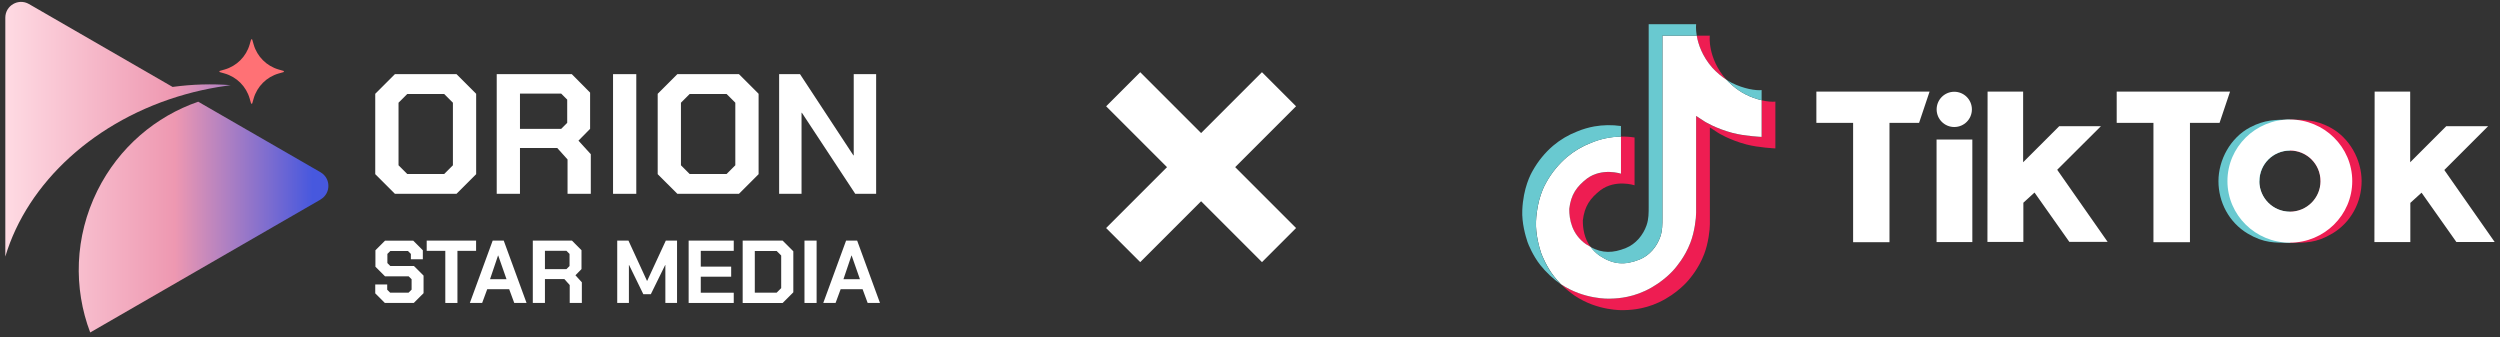
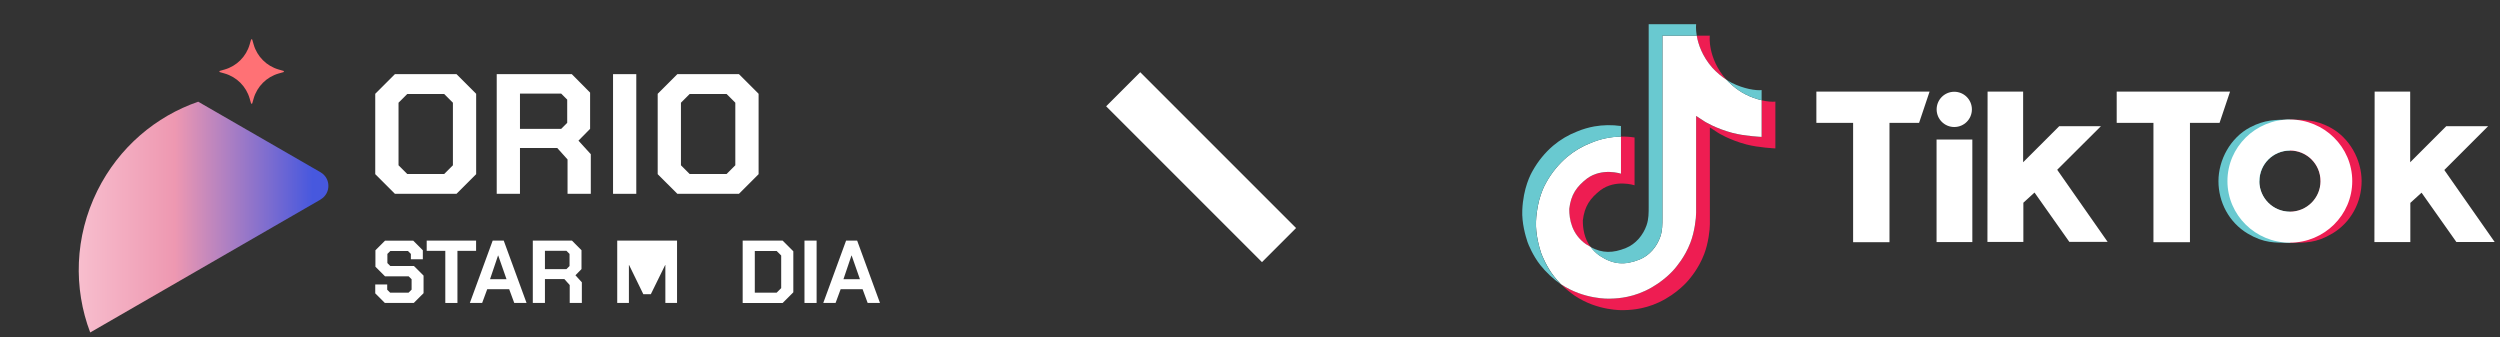
<svg xmlns="http://www.w3.org/2000/svg" width="363" height="49" viewBox="0 0 363 49" fill="none">
  <rect x="0" y="0" width="363" height="49" fill="#333333" stroke="none" />
  <path d="M36.631 5.769L36.828 6.457C37.334 8.217 38.706 9.588 40.467 10.094L41.155 10.291C41.246 10.316 41.246 10.448 41.155 10.473L40.467 10.67C38.706 11.176 37.334 12.547 36.828 14.307L36.631 14.995C36.605 15.086 36.474 15.086 36.449 14.995L36.251 14.307C35.745 12.547 34.373 11.176 32.612 10.67L31.924 10.473C31.833 10.448 31.833 10.316 31.924 10.291L32.612 10.094C34.373 9.588 35.745 8.217 36.251 6.457L36.449 5.769C36.474 5.678 36.605 5.678 36.631 5.769Z" fill="#FF7175" />
  <path d="M46.541 28.977L13.097 48.274C10.657 41.84 10.814 34.399 14.139 27.687C17.282 21.364 22.642 16.887 28.781 14.768L46.541 25.011C48.064 25.891 48.064 28.086 46.541 28.967V28.977Z" fill="url(#paint0_linear_363_1345)" />
-   <path d="M33.493 12.365C32.881 12.446 32.258 12.537 31.641 12.643C30.026 12.916 28.457 13.265 26.929 13.695C13.845 17.363 3.986 26.523 0.772 37.252V2.562C0.772 0.806 2.681 -0.296 4.204 0.584L25.061 12.623C27.926 12.233 30.75 12.152 33.493 12.365Z" fill="url(#paint1_linear_363_1345)" />
  <path d="M54.486 25.289V13.619L57.341 10.766H66.284L69.138 13.619V25.289L66.284 28.142H57.341L54.486 25.289ZM64.497 25.264L65.763 23.999V14.914L64.497 13.65H59.133L57.867 14.914V23.999L59.133 25.264H64.497Z" fill="white" />
  <path d="M85.784 22.386V28.142H82.408V23.154L80.915 21.49H75.5V28.142H72.124V10.766H83.026L85.683 13.447V18.708L83.993 20.423L85.779 22.386H85.784ZM75.5 18.708H81.487L82.358 17.838V14.464L81.487 13.594H75.5V18.708Z" fill="white" />
  <path d="M89.014 10.766H92.389V28.142H89.014V10.766Z" fill="white" />
  <path d="M95.497 25.289V13.619L98.352 10.766H107.295L110.149 13.619V25.289L107.295 28.142H98.352L95.497 25.289ZM105.503 25.264L106.768 23.999V14.914L105.503 13.65H100.138L98.873 14.914V23.999L100.138 25.264H105.503Z" fill="white" />
-   <path d="M113.13 10.766H116.162L123.91 22.558H123.961V10.766H127.215V28.142H124.183L116.435 16.376H116.384V28.142H113.13V10.766Z" fill="white" />
  <path d="M54.486 42.599V41.304H56.222V42.068L56.648 42.493H59.325L59.765 42.053V40.55L59.34 40.125H55.908L54.512 38.729V36.337L55.908 34.941H59.998L61.395 36.337V37.642H59.659V36.868L59.234 36.443H56.673L56.248 36.868V38.198L56.673 38.623H60.104L61.501 40.019V42.569L60.079 43.99H55.883L54.486 42.594V42.599Z" fill="white" />
  <path d="M64.664 36.423H61.956V34.935H69.128V36.423H66.42V43.99H64.659V36.423H64.664Z" fill="white" />
  <path d="M71.537 34.935H73.141L76.456 43.99H74.67L73.931 41.987H70.747L70.008 43.99H68.222L71.537 34.935ZM73.546 40.54L72.341 37.1H72.316L71.152 40.54H73.546Z" fill="white" />
  <path d="M84.484 40.99V43.99H82.723V41.39L81.949 40.525H79.125V43.99H77.363V34.935H83.047L84.434 36.331V39.073L83.553 39.969L84.484 40.99ZM79.125 39.078H82.242L82.698 38.628V36.868L82.242 36.413H79.125V39.078Z" fill="white" />
-   <path d="M89.621 34.935H91.251L93.943 40.783H93.969L96.676 34.935H98.306V43.99H96.611V38.476H96.585L94.5 42.72H93.412L91.342 38.476H91.317V43.99H89.621V34.935Z" fill="white" />
-   <path d="M99.991 34.935H106.54V36.423H101.752V38.714H106.166V40.176H101.752V42.503H106.54V43.99H99.991V34.935Z" fill="white" />
+   <path d="M89.621 34.935H91.251H93.969L96.676 34.935H98.306V43.99H96.611V38.476H96.585L94.5 42.72H93.412L91.342 38.476H91.317V43.99H89.621V34.935Z" fill="white" />
  <path d="M107.836 34.935H113.636L115.19 36.488V42.442L113.636 43.995H107.836V34.941V34.935ZM112.771 42.493L113.429 41.835V37.1L112.771 36.443H109.597V42.498H112.771V42.493Z" fill="white" />
  <path d="M116.81 34.935H118.571V43.99H116.81V34.935Z" fill="white" />
  <path d="M122.853 34.935H124.458L127.773 43.99H125.986L125.247 41.987H122.064L121.325 43.99H119.538L122.853 34.935ZM124.862 40.54L123.658 37.1H123.633L122.469 40.54H124.862Z" fill="white" />
-   <path d="M185.711 12.958L163.084 35.586" stroke="white" stroke-width="7" />
  <path d="M185.715 35.586L163.087 12.958" stroke="white" stroke-width="7" />
  <path d="M222.454 39.055L222.585 39.439C222.568 39.397 222.517 39.266 222.454 39.055ZM227.844 30.339C228.085 28.271 228.9 27.114 230.428 25.928C232.622 24.324 235.353 25.232 235.353 25.232V19.837C236.016 19.82 236.683 19.863 237.337 19.964V26.903C237.337 26.903 234.602 25.996 232.411 27.6C230.883 28.79 230.069 29.942 229.828 32.011C229.82 33.133 230.018 34.602 230.951 35.864C230.719 35.738 230.487 35.598 230.246 35.442C228.212 34.011 227.836 31.863 227.844 30.339ZM248.65 9.867C247.147 8.149 246.573 6.402 246.366 5.182H248.261C248.261 5.182 247.886 8.39 250.638 11.539L250.68 11.581C249.933 11.1 249.249 10.517 248.654 9.867H248.65ZM257.784 14.751V21.547C257.784 21.547 255.365 21.445 253.571 20.973C251.068 20.31 249.468 19.284 249.468 19.284C249.468 19.284 248.354 18.554 248.274 18.503V32.547C248.274 33.328 248.067 35.282 247.442 36.907C246.628 39.034 245.366 40.44 245.133 40.723C245.133 40.723 243.597 42.618 240.896 43.888C238.46 45.036 236.316 45.011 235.678 45.036C235.678 45.036 231.981 45.184 228.651 42.934C227.929 42.436 227.253 41.871 226.641 41.246L226.658 41.263C229.989 43.521 233.686 43.365 233.686 43.365C234.328 43.34 236.468 43.365 238.903 42.217C241.605 40.946 243.141 39.051 243.141 39.051C243.373 38.768 244.635 37.363 245.45 35.235C246.075 33.606 246.282 31.656 246.282 30.875V16.849C246.374 16.899 247.476 17.63 247.476 17.63C247.476 17.63 249.08 18.651 251.579 19.318C253.373 19.791 255.791 19.892 255.791 19.892V14.565C256.623 14.755 257.328 14.806 257.784 14.755V14.751Z" fill="#EE1D52" />
  <path d="M255.787 14.553V19.879C255.787 19.879 253.369 19.778 251.575 19.305C249.072 18.643 247.472 17.617 247.472 17.617C247.472 17.617 246.358 16.887 246.278 16.836V30.879C246.278 31.66 246.071 33.614 245.446 35.24C244.631 37.367 243.369 38.773 243.137 39.055C243.137 39.055 241.601 40.951 238.899 42.221C236.464 43.369 234.319 43.344 233.682 43.369C233.682 43.369 229.985 43.517 226.654 41.267L226.637 41.25C226.287 40.892 225.958 40.52 225.65 40.127C224.586 38.773 223.936 37.177 223.771 36.721V36.713C223.505 35.923 222.957 34.011 223.033 32.175C223.163 28.925 224.261 26.924 224.552 26.426C225.316 25.063 226.321 23.843 227.503 22.821C228.549 21.939 229.74 21.234 231.01 20.745C232.39 20.162 233.868 19.854 235.366 19.829V25.223C235.366 25.223 232.631 24.316 230.44 25.92C228.912 27.106 228.098 28.262 227.857 30.331C227.849 31.85 228.224 34.003 230.267 35.442C230.508 35.598 230.74 35.742 230.972 35.864C231.331 36.346 231.762 36.772 232.26 37.118C234.26 38.439 235.932 38.532 238.076 37.675C239.507 37.101 240.579 35.814 241.077 34.374C241.394 33.475 241.385 32.58 241.385 31.648V5.182H246.37C246.577 6.402 247.143 8.149 248.654 9.867C249.262 10.517 249.941 11.095 250.68 11.581C250.895 11.822 252.018 12.986 253.462 13.708C254.2 14.084 254.99 14.367 255.796 14.557L255.787 14.553Z" fill="white" />
  <path d="M221.779 35.079L221.906 35.438C221.889 35.396 221.838 35.273 221.779 35.079Z" fill="#69C9D0" />
  <path d="M231.002 20.753C229.723 21.243 228.541 21.948 227.494 22.83C226.308 23.851 225.308 25.08 224.544 26.443C224.252 26.941 223.155 28.938 223.024 32.192C222.948 34.037 223.505 35.94 223.763 36.73V36.738C223.927 37.185 224.577 38.789 225.641 40.144C225.949 40.537 226.283 40.908 226.629 41.267C225.498 40.486 224.501 39.549 223.645 38.477C222.589 37.139 221.939 35.552 221.775 35.088V35.071C221.509 34.281 220.952 32.369 221.036 30.525C221.171 27.275 222.264 25.274 222.556 24.776C223.32 23.412 224.316 22.184 225.506 21.163C226.553 20.28 227.743 19.576 229.014 19.086C229.811 18.752 230.643 18.512 231.491 18.356C232.77 18.132 234.075 18.115 235.362 18.297V19.841C233.859 19.867 232.378 20.175 231.002 20.757V20.753Z" fill="#69C9D0" />
  <path d="M246.366 5.182H241.381V31.656C241.381 32.585 241.381 33.484 241.073 34.383C240.566 35.814 239.494 37.109 238.072 37.684C235.927 38.549 234.247 38.447 232.255 37.126C231.757 36.784 231.327 36.362 230.968 35.881C232.673 36.789 234.193 36.772 236.079 36.012C237.51 35.438 238.582 34.142 239.081 32.711C239.397 31.812 239.389 30.917 239.389 29.984V3.51H246.277C246.277 3.51 246.193 4.169 246.37 5.182H246.366ZM255.787 13.084V14.553C254.981 14.363 254.192 14.08 253.453 13.704C252.014 12.991 250.895 11.817 250.671 11.577C250.929 11.741 251.186 11.893 251.461 12.033C253.221 12.906 254.943 13.172 255.791 13.079L255.787 13.084Z" fill="#69C9D0" />
  <path d="M328.048 26.369C328.048 26.769 328.102 27.157 328.221 27.546C328.221 27.579 328.242 27.6 328.242 27.633C328.825 29.49 330.543 30.754 332.497 30.754V35.246C330.305 35.246 328.739 35.322 326.352 33.907C323.653 32.287 322.119 29.36 322.119 26.304C322.119 23.248 323.825 19.997 326.741 18.475C328.847 17.373 330.445 17.373 332.519 17.373V21.866C330.057 21.866 328.08 23.853 328.08 26.304L328.059 26.358L328.048 26.369Z" fill="#69C9D0" />
  <path d="M336.968 26.369C336.968 26.769 336.914 27.157 336.795 27.546C336.795 27.579 336.774 27.6 336.774 27.633C336.19 29.49 334.473 30.754 332.519 30.754V35.246C334.7 35.246 336.277 35.322 338.653 33.907C341.374 32.287 342.907 29.36 342.907 26.304C342.907 23.248 341.201 19.997 338.285 18.475C336.18 17.373 334.581 17.373 332.508 17.373V21.866C334.97 21.866 336.946 23.853 336.946 26.304V26.358H336.968V26.369Z" fill="#EE1D52" />
  <path d="M263.716 13.302H280.174L278.651 17.838H274.353V35.17H269.072V17.838H263.737V13.302H263.716ZM307.345 13.302V17.838H312.68V35.17H317.982V17.838H322.28L323.803 13.302H307.334H307.345ZM283.759 18.442C285.185 18.442 286.319 17.298 286.319 15.883C286.319 14.468 285.174 13.324 283.759 13.324C282.345 13.324 281.2 14.468 281.2 15.883C281.2 17.298 282.345 18.442 283.759 18.442ZM281.189 35.149H286.383V20.257H281.189V35.149ZM305.077 18.324H298.997L293.759 23.561V13.302H288.597L288.576 35.127H293.792V29.436L295.412 27.957L300.466 35.117H306.027L298.705 24.652L305.066 18.313L305.077 18.324ZM354.915 24.684L361.276 18.324H355.196L349.959 23.561V13.302H344.797L344.764 35.149H349.98V29.458L351.611 27.978L356.665 35.138H362.227L354.905 24.674L354.915 24.684ZM341.546 26.294C341.546 31.229 337.485 35.235 332.485 35.235C327.485 35.235 323.425 31.229 323.425 26.294C323.425 21.358 327.485 17.352 332.485 17.352C337.485 17.352 341.546 21.358 341.546 26.294ZM336.935 26.294C336.935 23.831 334.948 21.855 332.496 21.855C330.045 21.855 328.058 23.842 328.058 26.294C328.058 28.745 330.045 30.732 332.496 30.732C334.948 30.732 336.935 28.745 336.935 26.294Z" fill="white" />
  <defs>
    <linearGradient id="paint0_linear_363_1345" x1="-0.159" y1="31.521" x2="45.409" y2="31.521" gradientUnits="userSpaceOnUse">
      <stop stop-color="#FFDDE5" />
      <stop offset="0.56" stop-color="#EE98B1" />
      <stop offset="1" stop-color="#4758DE" />
    </linearGradient>
    <linearGradient id="paint1_linear_363_1345" x1="-0.164" y1="18.762" x2="45.413" y2="18.762" gradientUnits="userSpaceOnUse">
      <stop stop-color="#FFDDE5" />
      <stop offset="0.56" stop-color="#EE98B1" />
      <stop offset="1" stop-color="#4758DE" />
    </linearGradient>
  </defs>
</svg>